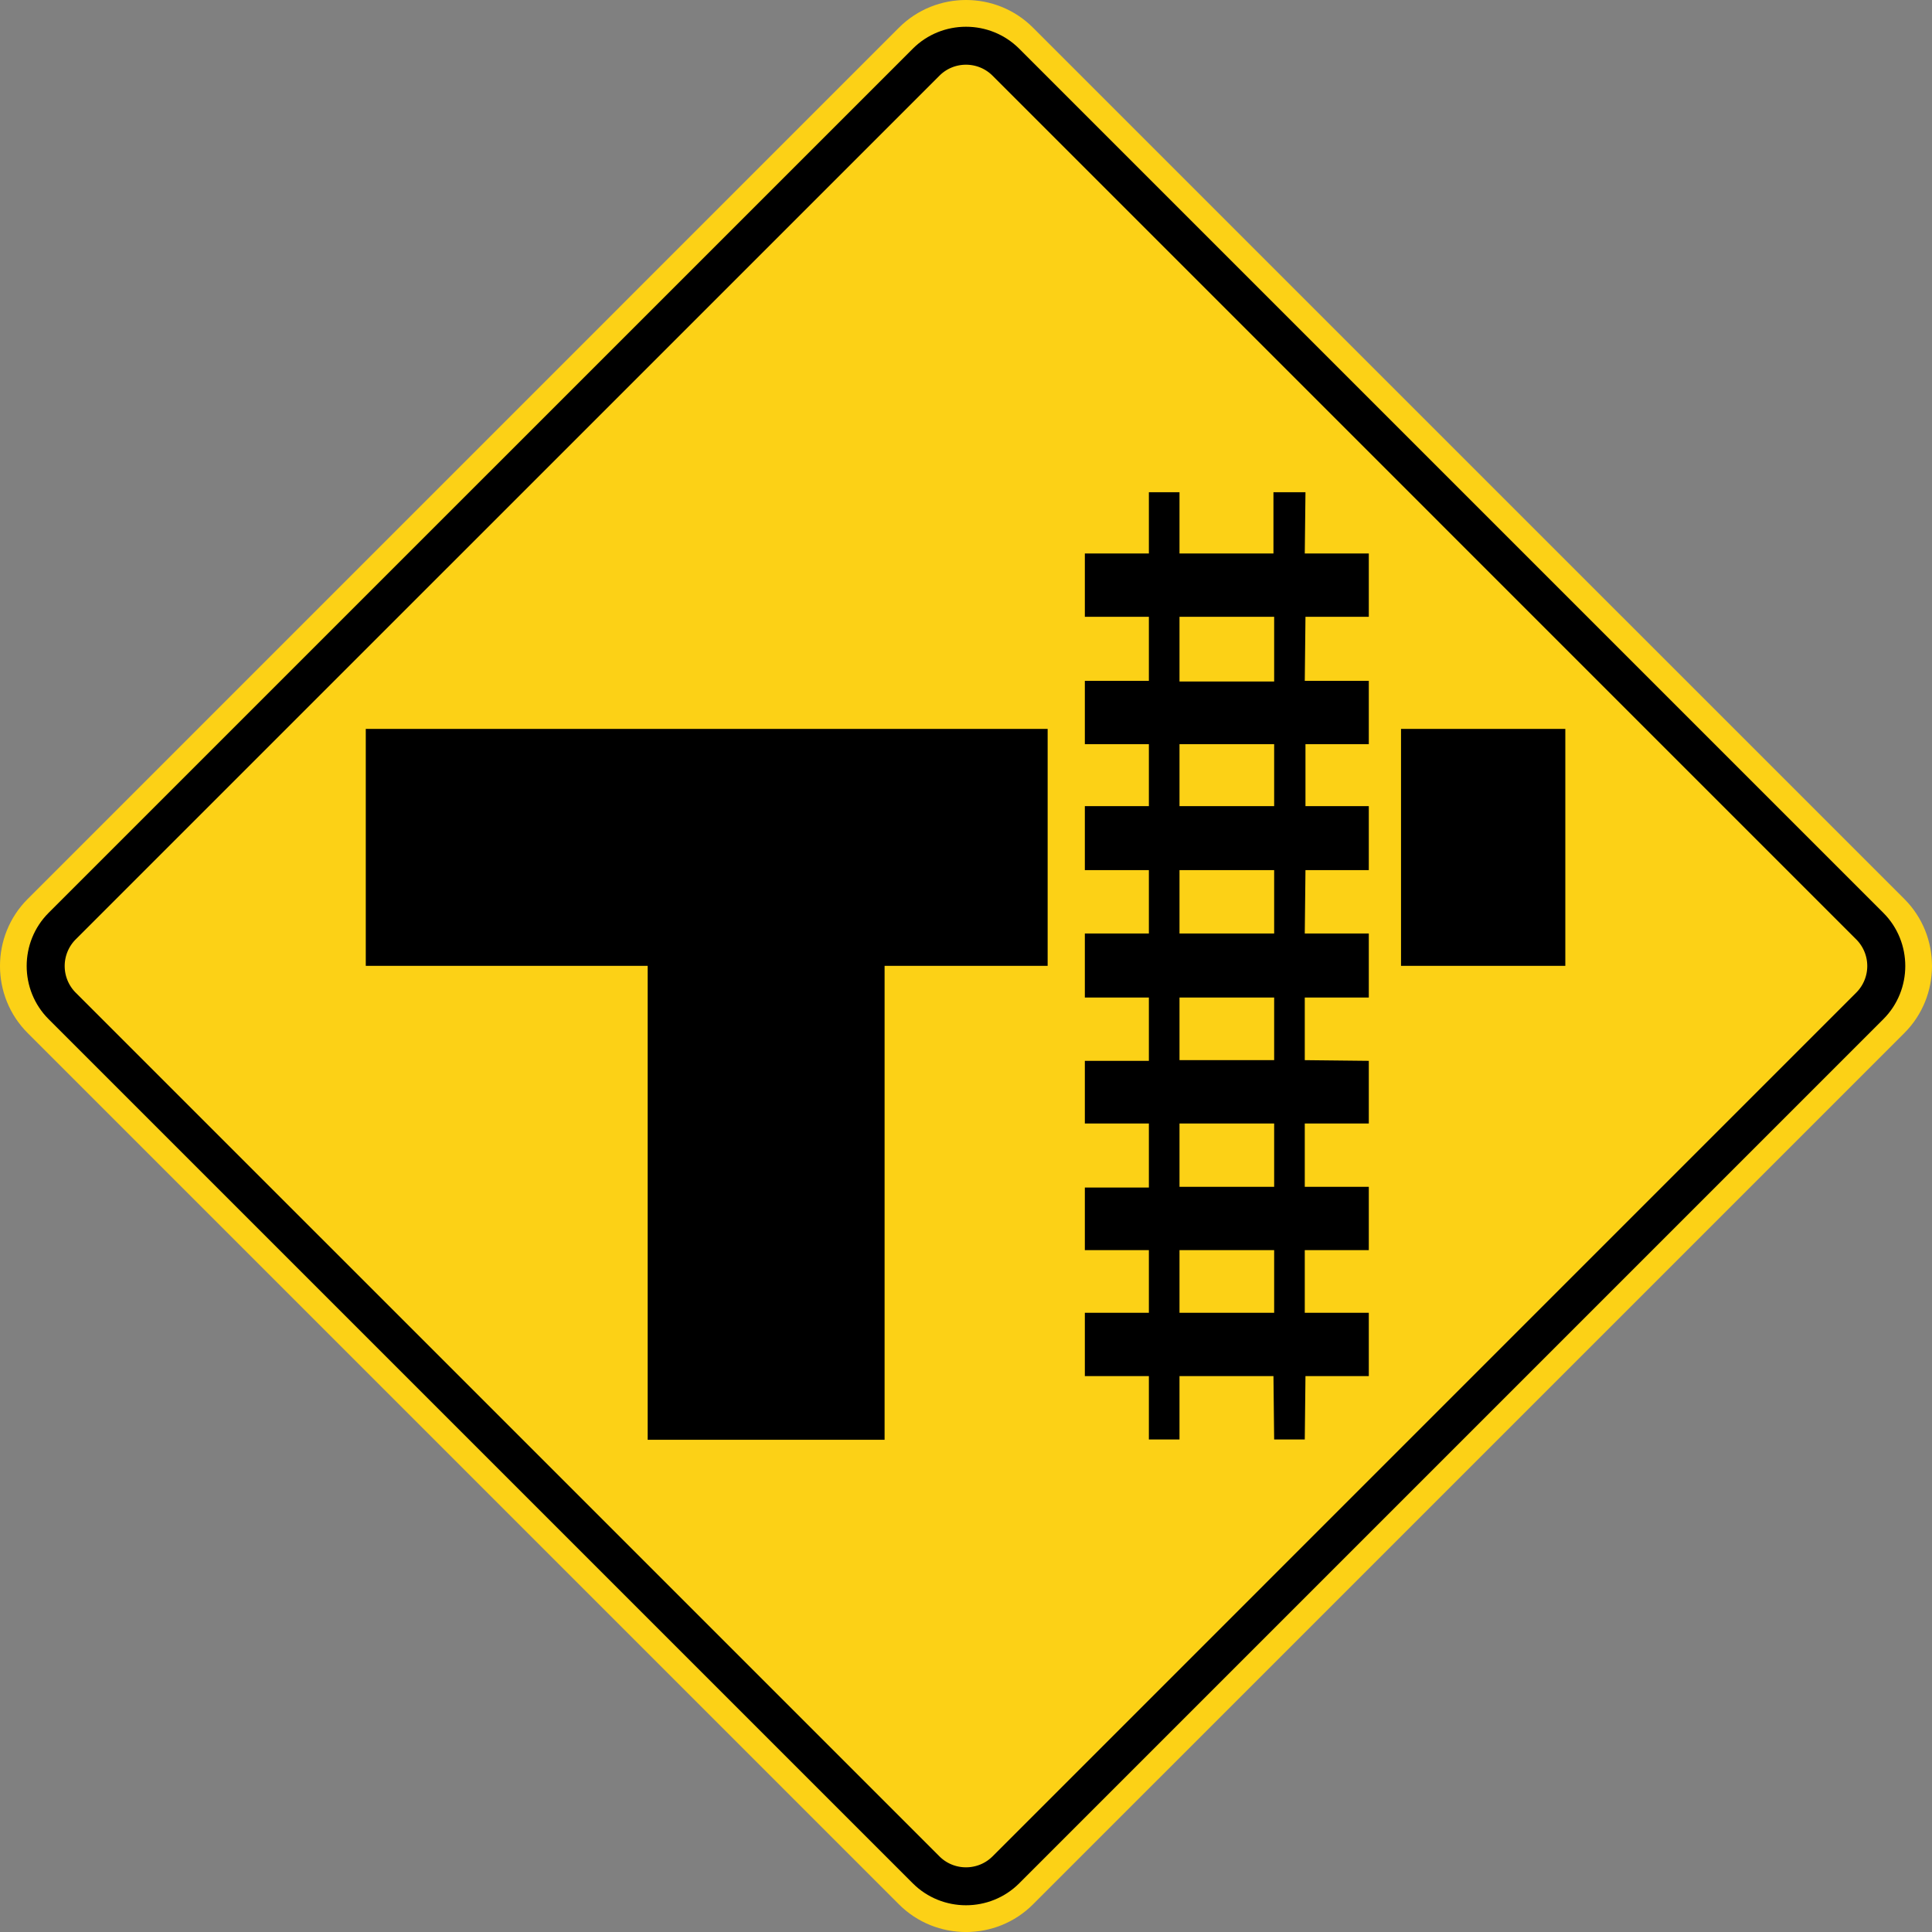
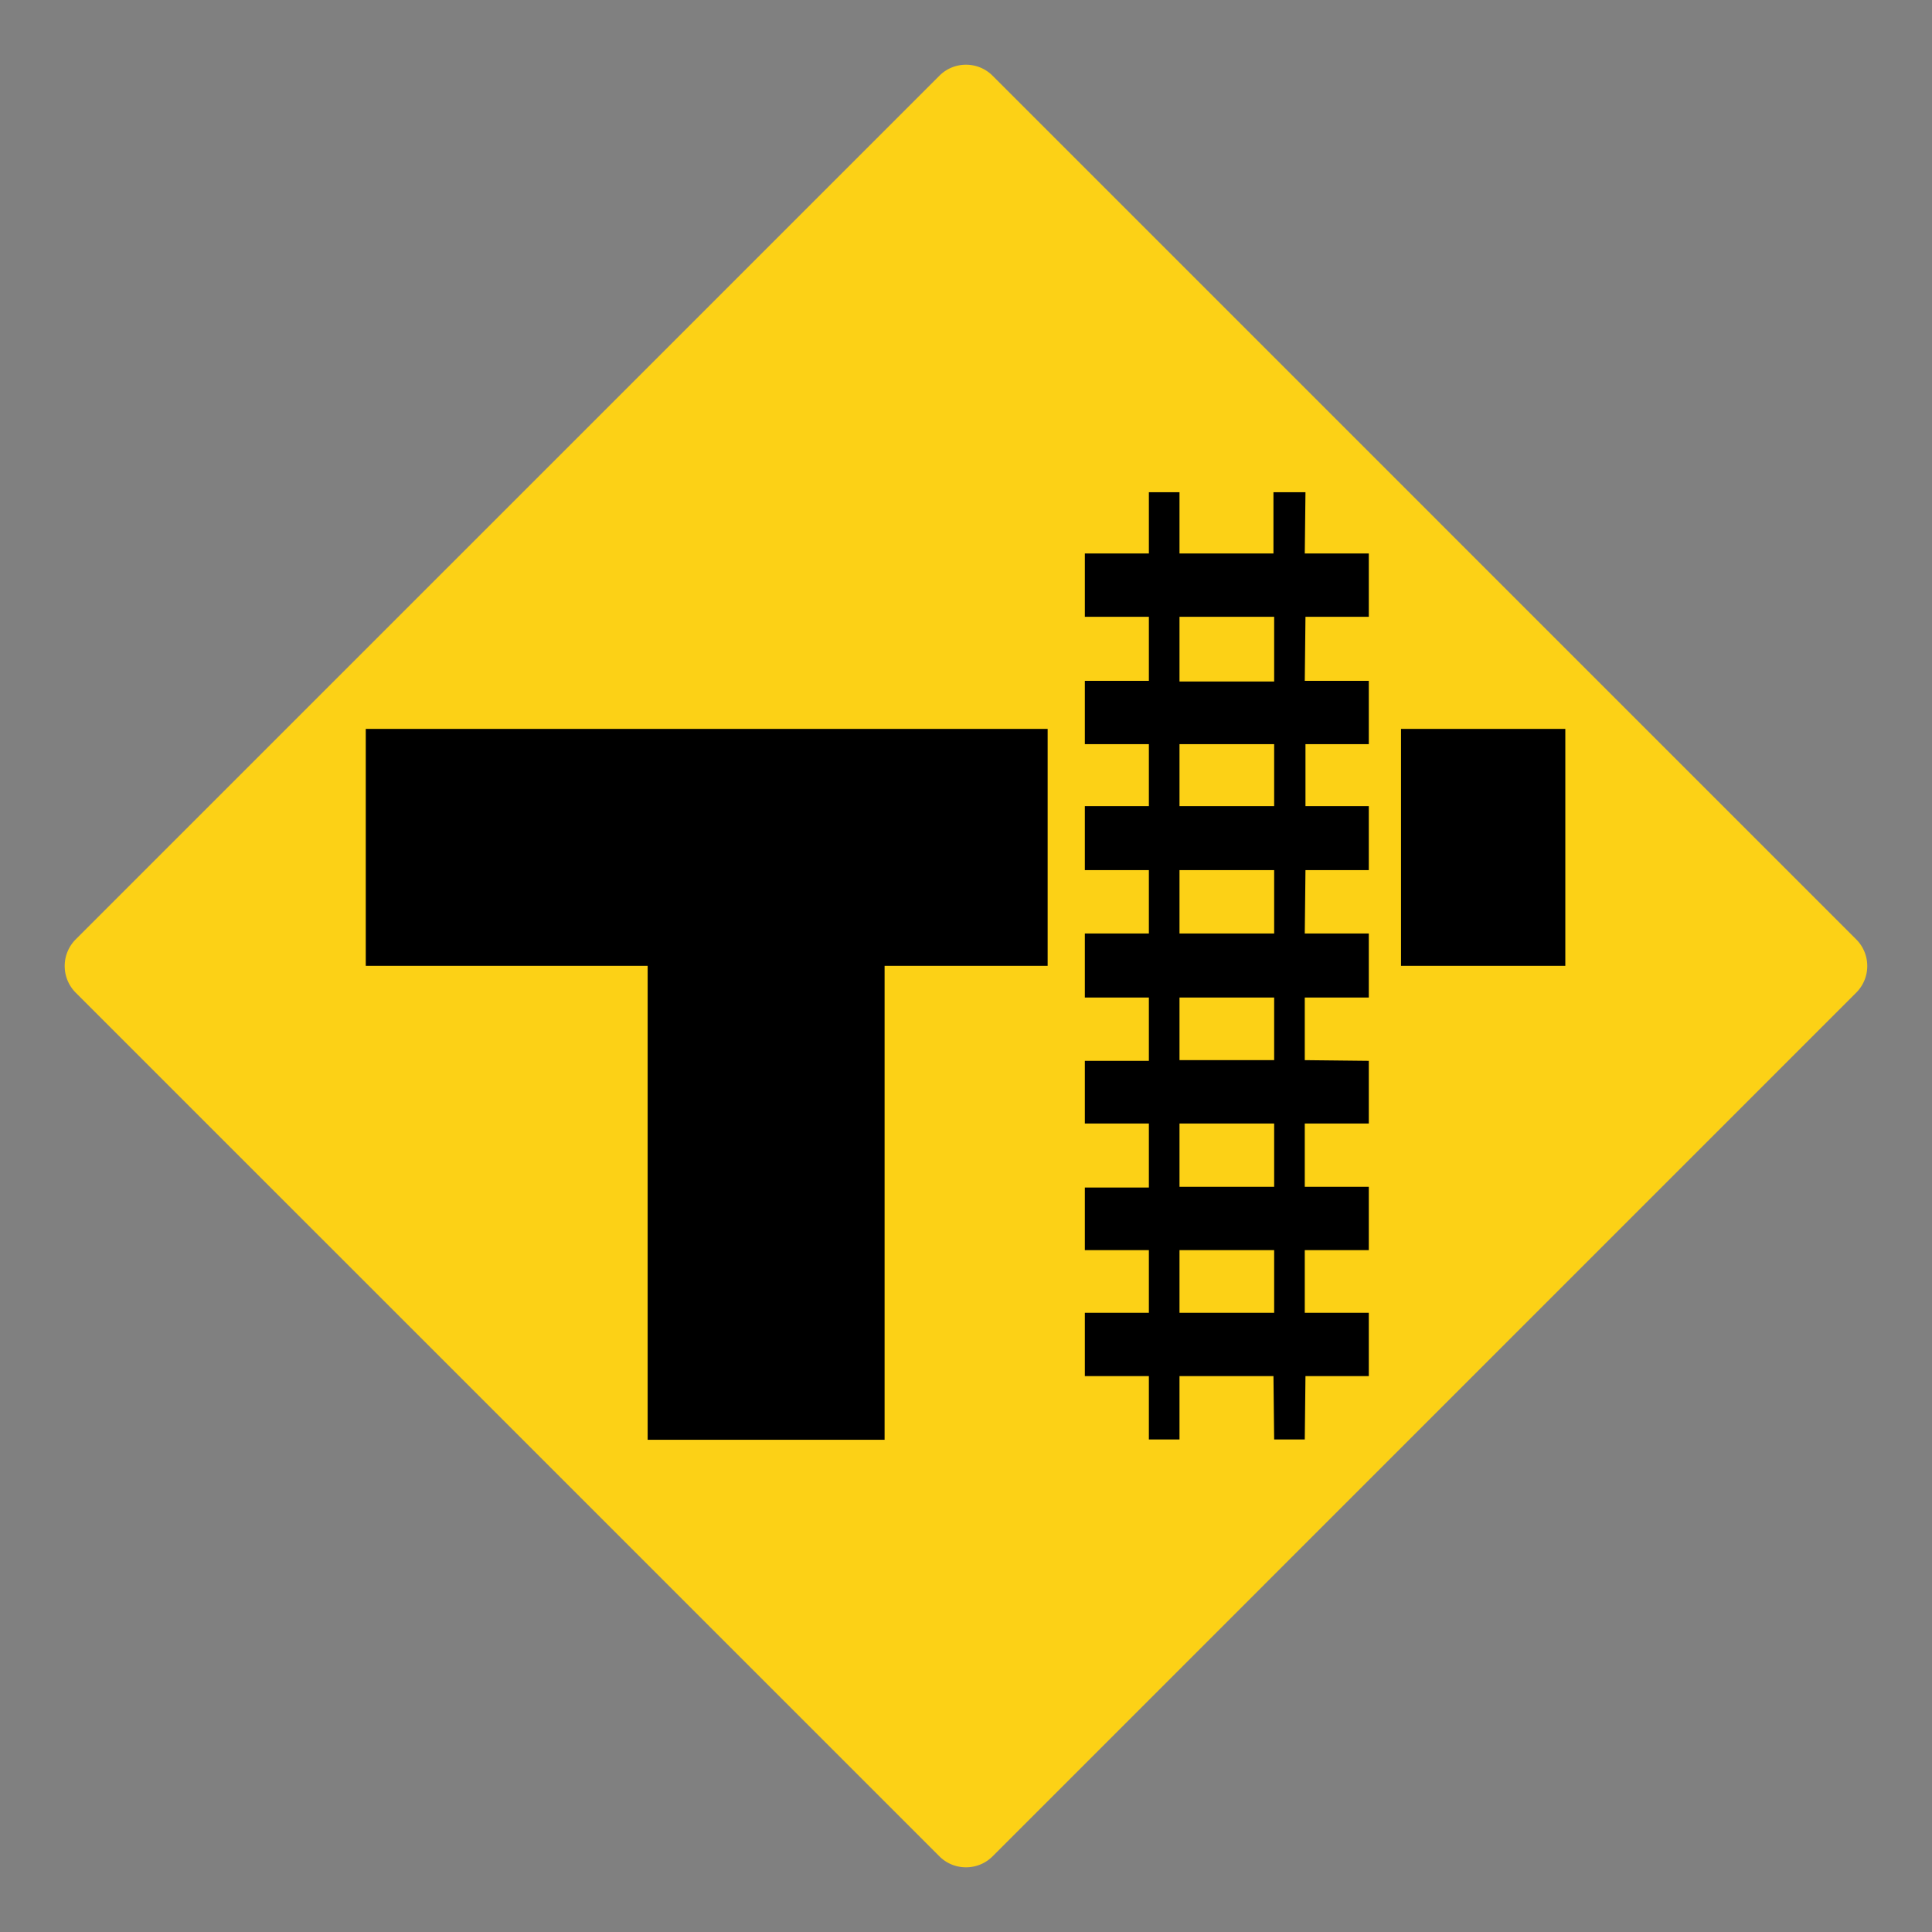
<svg xmlns="http://www.w3.org/2000/svg" width="86.747" height="86.748" viewBox="0 0 244.82 244.822">
  <rect x="0" y="0" width="244.82" height="244.822" fill="#808080" stroke="none" />
-   <path style="fill:none;stroke:#fff;stroke-width:40" transform="translate(21243.68 14488.171)" d="m315 205 80 170-80 170-80-170z" />
-   <path d="M3.506 113.918 113.915 3.506c4.674-4.675 12.319-4.675 16.986 0l110.416 110.412c4.67 4.67 4.67 12.316 0 16.986L130.9 241.317c-4.667 4.674-12.312 4.674-16.986 0L3.505 130.904c-4.674-4.67-4.674-12.315 0-16.986" style="fill:#fcd116;fill-opacity:1;fill-rule:nonzero;stroke:none" />
-   <path d="M6.162 115.671 115.668 6.17c3.711-3.707 9.775-3.707 13.483 0l109.502 109.502c3.708 3.708 3.708 9.772 0 13.477L129.151 238.653c-3.708 3.704-9.772 3.704-13.483 0L6.162 129.148c-3.708-3.705-3.708-9.769 0-13.477" style="fill:#000;fill-opacity:1;fill-rule:evenodd;stroke:none" />
  <path d="M9.584 119.044 119.044 9.592c1.849-1.856 4.879-1.856 6.731 0l109.45 109.452a4.77 4.77 0 0 1 0 6.735l-109.45 109.456c-1.852 1.852-4.882 1.852-6.731 0L9.584 125.78a4.782 4.782 0 0 1 0-6.735" style="fill:#fcd116;fill-opacity:1;fill-rule:evenodd;stroke:none" />
  <path d="M46.35 122.388V92.363h86.406v30.025h-20.662v60.06H82.07v-60.06H46.351zM177.535 92.363h20.82v30.025h-20.82V92.363zM145.584 62.373v7.762h-8.114v8.025h8.114v8.114h-8.114V94.3h8.114v7.85h-8.114v8.113h8.114v8.026h-8.114v8.114h8.114v8.025h-8.114v7.938h8.114v8.114h-8.114v7.937h8.114v7.938h-8.114v8.025h8.114v8.026h3.88v-8.026h11.907l.088 8.026h3.88l.088-8.026h8.026v-8.025h-8.114v-7.938h8.114v-8.026h-8.114v-8.025h8.114v-7.938l-8.114-.088v-7.937h8.114v-8.114h-8.114l.088-8.026h8.026v-8.114h-8.026V94.3h8.026v-8.025h-8.114l.088-8.114h8.026v-8.025h-8.114l.088-7.761h-4.057v7.76h-11.906v-7.76h-3.88zm3.88 15.787h11.995v8.202h-11.995V78.16zm0 16.14h11.995v7.85h-11.995V94.3zm0 15.963h11.995v8.026h-11.995v-8.026zm0 16.14h11.995v7.937h-11.995v-7.937zm0 15.963h11.995v8.025h-11.995v-8.025zm0 16.051h11.995v7.938h-11.995v-7.938z" style="fill:#000;fill-opacity:1;fill-rule:evenodd;stroke:none" />
</svg>